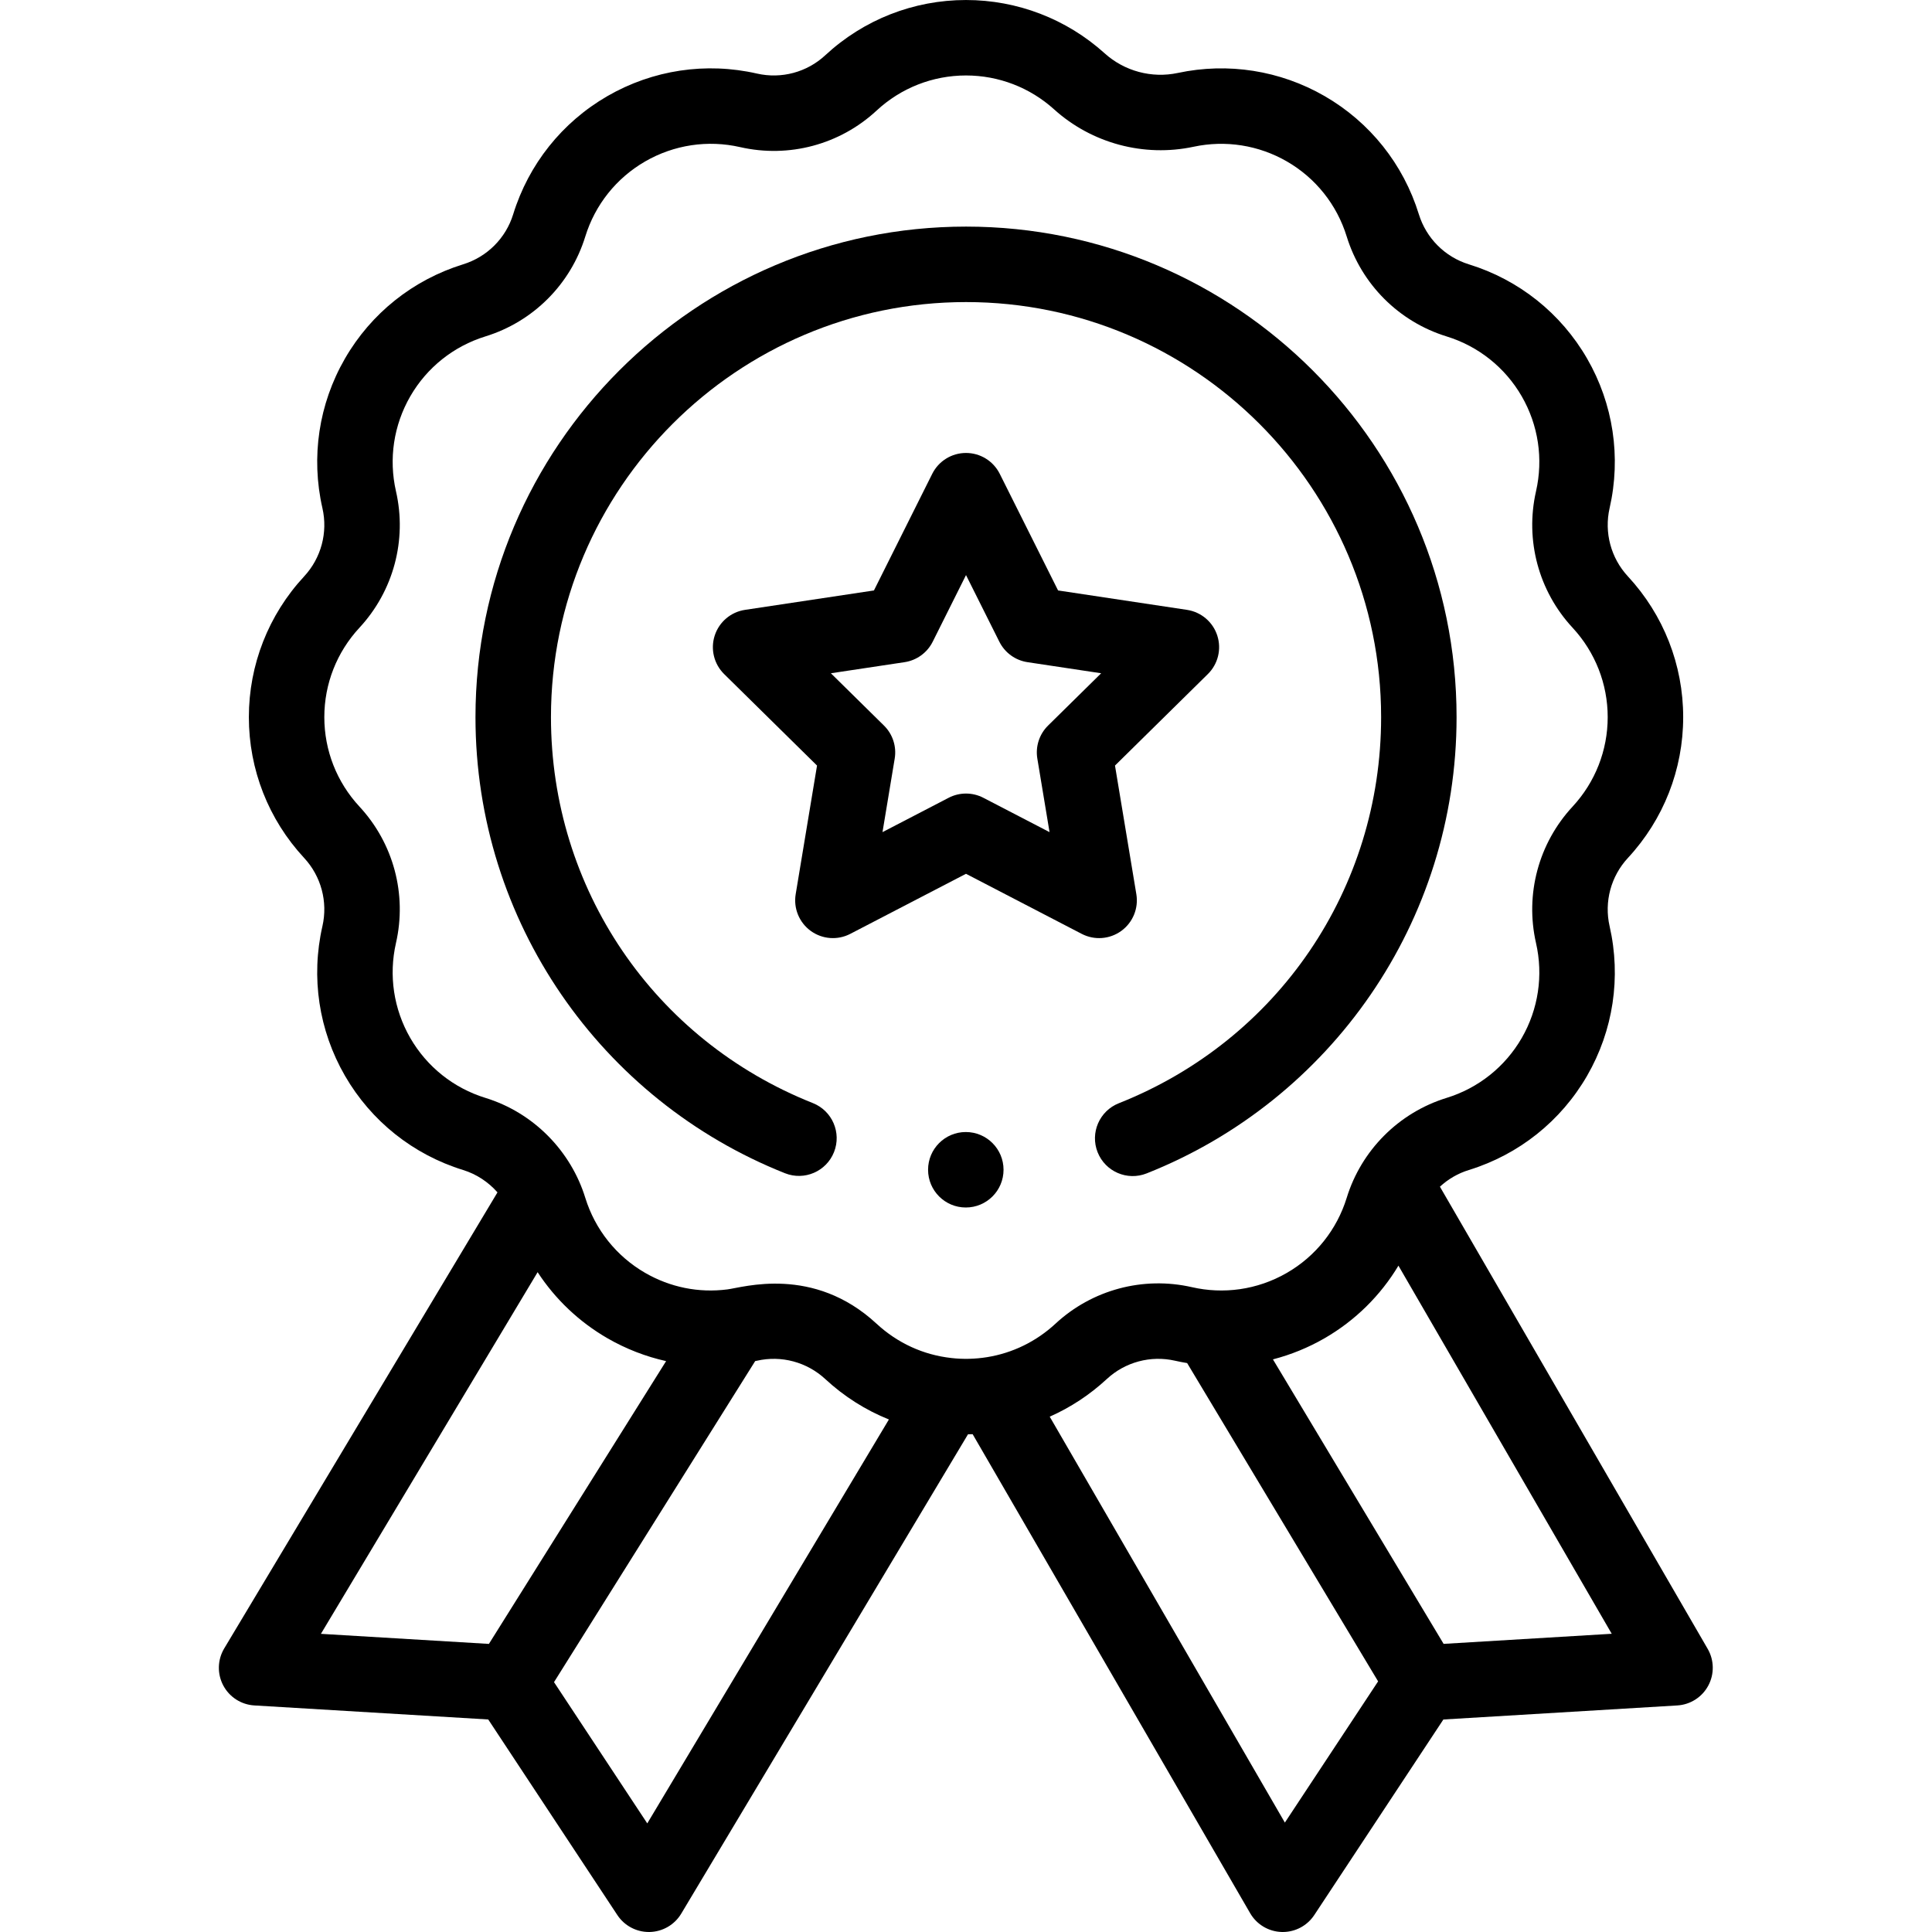
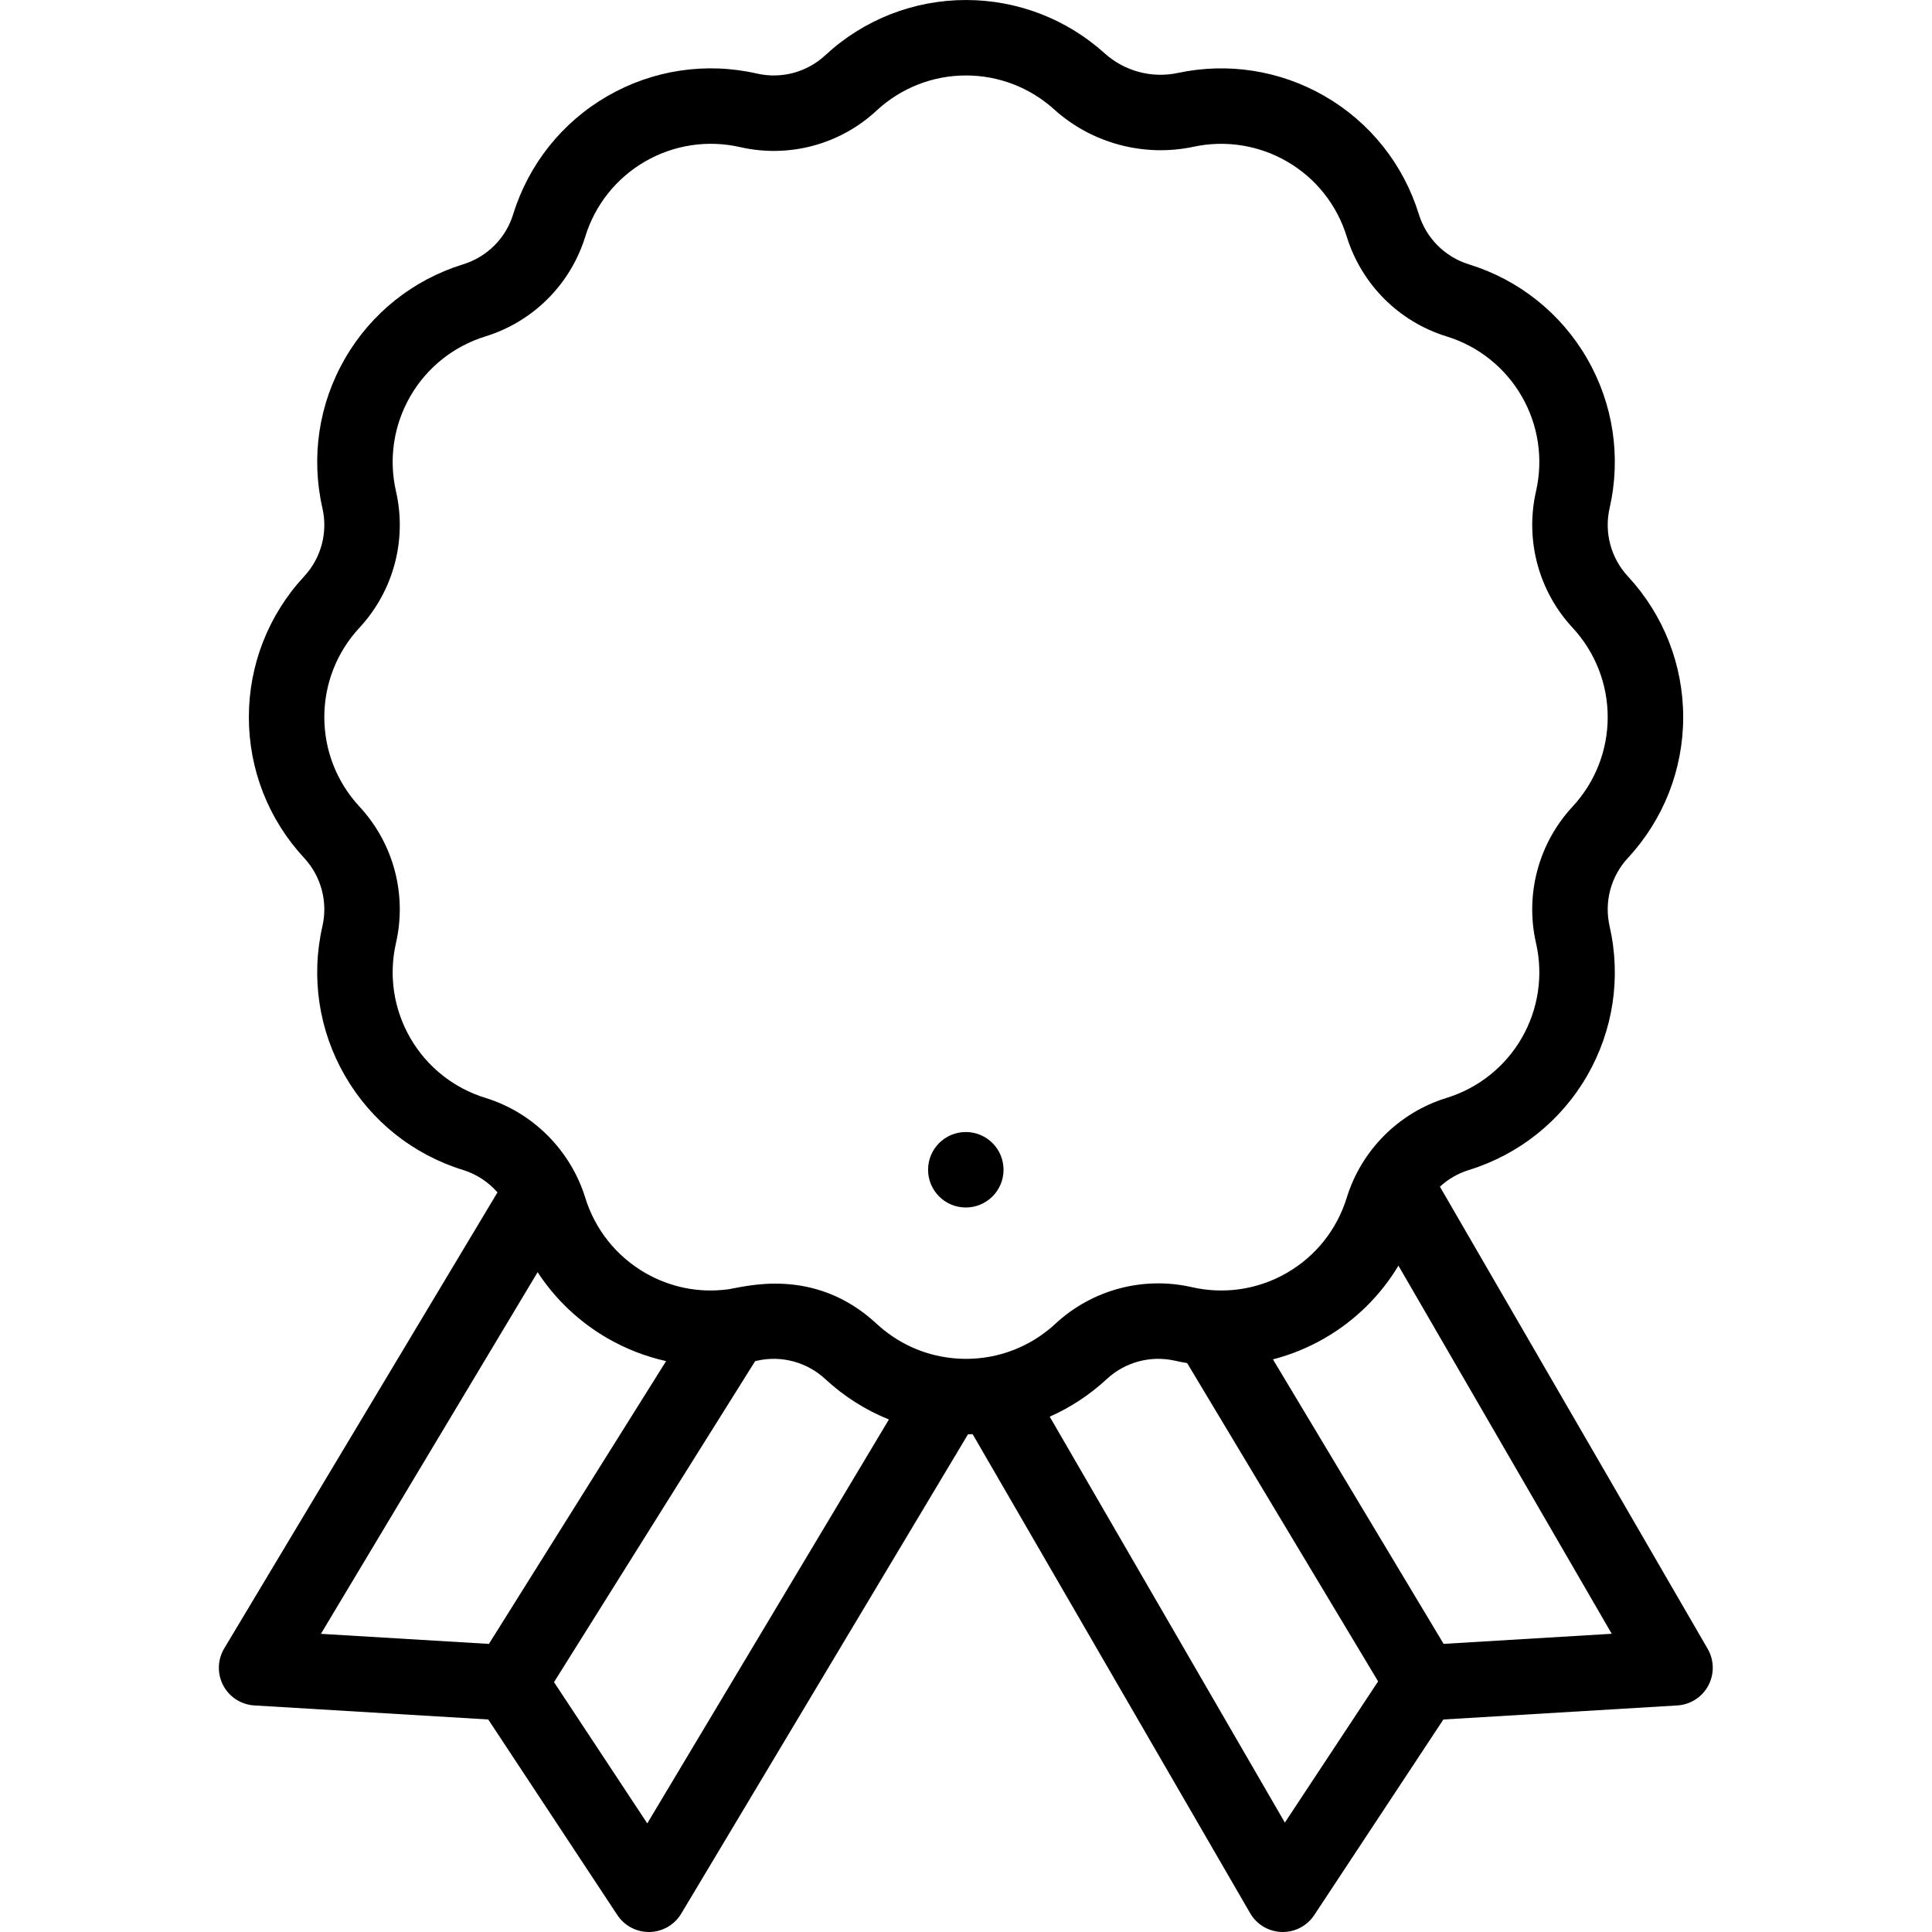
<svg xmlns="http://www.w3.org/2000/svg" height="512pt" viewBox="-58 0 512 512.001" width="512pt">
  <path d="m1.156 446.648c1.633 3.09 4.758 5.105 8.246 5.312l61.926 3.715c.027.016.059.027.09.047l34.188 51.789c1.855 2.805 4.992 4.488 8.348 4.488h.219c3.438-.078 6.598-1.914 8.363-4.863l75.996-127.035c.41-.004.82-.012 1.23-.027l73.539 126.938c1.734 3 4.898 4.883 8.359 4.984.098.004.195.004.293.004 3.352 0 6.488-1.684 8.344-4.492l34.215-51.824 61.992-3.723c3.461-.207 6.566-2.195 8.207-5.25 1.641-3.055 1.582-6.742-.156-9.746l-70.961-122.48c2.184-2.016 4.793-3.535 7.664-4.418 13.266-4.094 24.398-12.965 31.348-24.992 6.93-12.012 9.043-26.082 5.957-39.617-1.477-6.473.34-13.238 4.867-18.113 9.438-10.188 14.633-23.43 14.633-37.293 0-13.859-5.195-27.102-14.641-37.297-4.516-4.863-6.332-11.633-4.859-18.102 3.086-13.535.973-27.605-5.961-39.625-6.945-12.02-18.078-20.891-31.34-24.98-6.332-1.957-11.289-6.918-13.254-13.27-4.098-13.27-12.969-24.391-24.977-31.32-11.781-6.793-25.59-8.969-38.891-6.129-6.906 1.48-14.156-.469-19.395-5.199-10.09-9.109-23.141-14.129-36.746-14.129-13.871 0-27.113 5.199-37.293 14.641-4.863 4.516-11.629 6.328-18.102 4.852-13.527-3.086-27.602-.969-39.629 5.969-12.016 6.945-20.887 18.07-24.98 31.332-1.957 6.34-6.914 11.293-13.273 13.254-13.27 4.109-24.391 12.984-31.312 24.984-6.938 12.023-9.055 26.094-5.965 39.633 1.477 6.457-.336 13.223-4.855 18.094-9.441 10.18-14.641 23.422-14.641 37.293 0 13.875 5.199 27.125 14.645 37.305 4.512 4.863 6.328 11.629 4.848 18.102-3.086 13.527-.969 27.598 5.973 39.629 6.941 12.016 18.066 20.887 31.328 24.98 3.531 1.09 6.664 3.168 9.094 5.922l-72.414 120.852c-1.797 3-1.898 6.715-.266 9.809zm112.379 36.57-24.715-37.434 53.312-85.082c.156-.031.316-.059.473-.094 6.461-1.473 13.23.344 18.113 4.867 5.004 4.633 10.699 8.23 16.852 10.699zm168.969-.211-62.316-107.574c5.504-2.438 10.605-5.789 15.117-9.965 4.863-4.516 11.633-6.332 18.09-4.863 1.055.242 2.129.445 3.211.625l50.609 84.352zm42.07-47.363-45.23-75.395c4.754-1.23 9.355-3.102 13.691-5.602 8.137-4.703 14.824-11.328 19.566-19.234l56.523 97.555zm-253.934-144.691c-8.426-2.598-15.5-8.238-19.91-15.871-4.406-7.641-5.754-16.582-3.793-25.176 2.957-12.926-.668-26.441-9.684-36.156-6-6.469-9.305-14.883-9.305-23.699 0-8.812 3.305-17.223 9.305-23.691 9.02-9.73 12.641-23.25 9.688-36.152-1.965-8.598-.617-17.539 3.789-25.18 4.398-7.625 11.469-13.262 19.898-15.871 12.672-3.91 22.57-13.805 26.477-26.465 2.602-8.43 8.238-15.5 15.871-19.91 7.641-4.406 16.582-5.754 25.176-3.793 12.926 2.953 26.445-.668 36.16-9.688 6.465-5.996 14.879-9.301 23.688-9.301 8.645 0 16.934 3.188 23.336 8.973 9.992 9.023 23.82 12.727 36.984 9.918 8.453-1.809 17.23-.426 24.715 3.891 7.625 4.398 13.258 11.465 15.859 19.906 3.922 12.668 13.816 22.562 26.469 26.469 8.43 2.598 15.504 8.238 19.914 15.871 4.402 7.629 5.746 16.574 3.781 25.184-2.938 12.93.688 26.441 9.695 36.145 6 6.48 9.305 14.895 9.305 23.695 0 8.809-3.305 17.227-9.297 23.695-9.02 9.715-12.648 23.234-9.703 36.16 1.965 8.602.621 17.543-3.777 25.172-4.414 7.637-11.488 13.277-19.918 15.875-12.734 3.93-22.617 13.938-26.469 26.477-2.602 8.422-8.234 15.492-15.859 19.898-7.898 4.559-16.879 5.688-25.188 3.781-12.926-2.941-26.441.688-36.141 9.691-5.082 4.703-11.336 7.766-18.102 8.859-3.137.508-6.414.59-9.488.23-7.426-.82-14.273-3.961-19.809-9.082-16.762-15.547-35.457-9.602-39.566-9.098-7.582.969-15.109-.547-21.762-4.379-7.629-4.41-13.27-11.48-15.875-19.902-3.77-12.223-13.523-22.484-26.465-26.477zm13.836 46.188c4.664 7.145 10.965 13.152 18.508 17.512 4.922 2.836 10.152 4.855 15.543 6.055l-46.961 74.945-44.52-2.668zm0 0" />
-   <path d="m239.16 246.699c3.062-2.227 4.605-5.992 3.984-9.727l-5.66-34.09 24.613-24.25c2.699-2.656 3.664-6.613 2.492-10.215-1.168-3.602-4.273-6.23-8.02-6.797l-34.168-5.145-15.457-30.91c-1.695-3.387-5.156-5.527-8.945-5.527s-7.25 2.141-8.945 5.531l-15.449 30.906-34.176 5.145c-3.746.562-6.848 3.195-8.02 6.801-1.168 3.602-.203 7.555 2.496 10.215l24.617 24.246-5.656 34.09c-.621 3.734.922 7.5 3.984 9.727 3.066 2.227 7.125 2.531 10.484.785l30.664-15.918 30.672 15.922c3.371 1.746 7.43 1.434 10.488-.789zm-22.254-45.66 3.234 19.484-17.535-9.098c-1.441-.75-3.023-1.125-4.605-1.125s-3.164.375-4.605 1.125l-17.523 9.098 3.234-19.484c.535-3.211-.527-6.48-2.848-8.762l-14.066-13.855 19.531-2.941c3.219-.484 6-2.508 7.453-5.418l8.828-17.66 8.836 17.664c1.457 2.91 4.234 4.93 7.453 5.414l19.527 2.941-14.066 13.855c-2.32 2.281-3.383 5.551-2.848 8.762zm0 0" />
  <path d="m207.949 310c0 5.523-4.477 10-10 10-5.523 0-10-4.477-10-10s4.477-10 10-10c5.523 0 10 4.477 10 10zm0 0" />
-   <path d="m150.039 310.922c5.133 2.039 10.945-.473 12.984-5.605 2.039-5.129-.469-10.945-5.602-12.984-42.164-16.75-69.41-56.898-69.41-102.281 0-60.656 49.344-110 110-110 60.652 0 110 49.344 110 110 0 45.43-27.289 85.594-69.516 102.32-5.137 2.035-7.648 7.848-5.617 12.98 2.035 5.137 7.848 7.648 12.98 5.617 48.793-19.328 82.148-66.695 82.148-120.918 0-71.684-58.316-130-130-130-71.68 0-130 58.316-130 130 .004 54.133 33.254 101.496 82.031 120.871zm0 0" />
</svg>